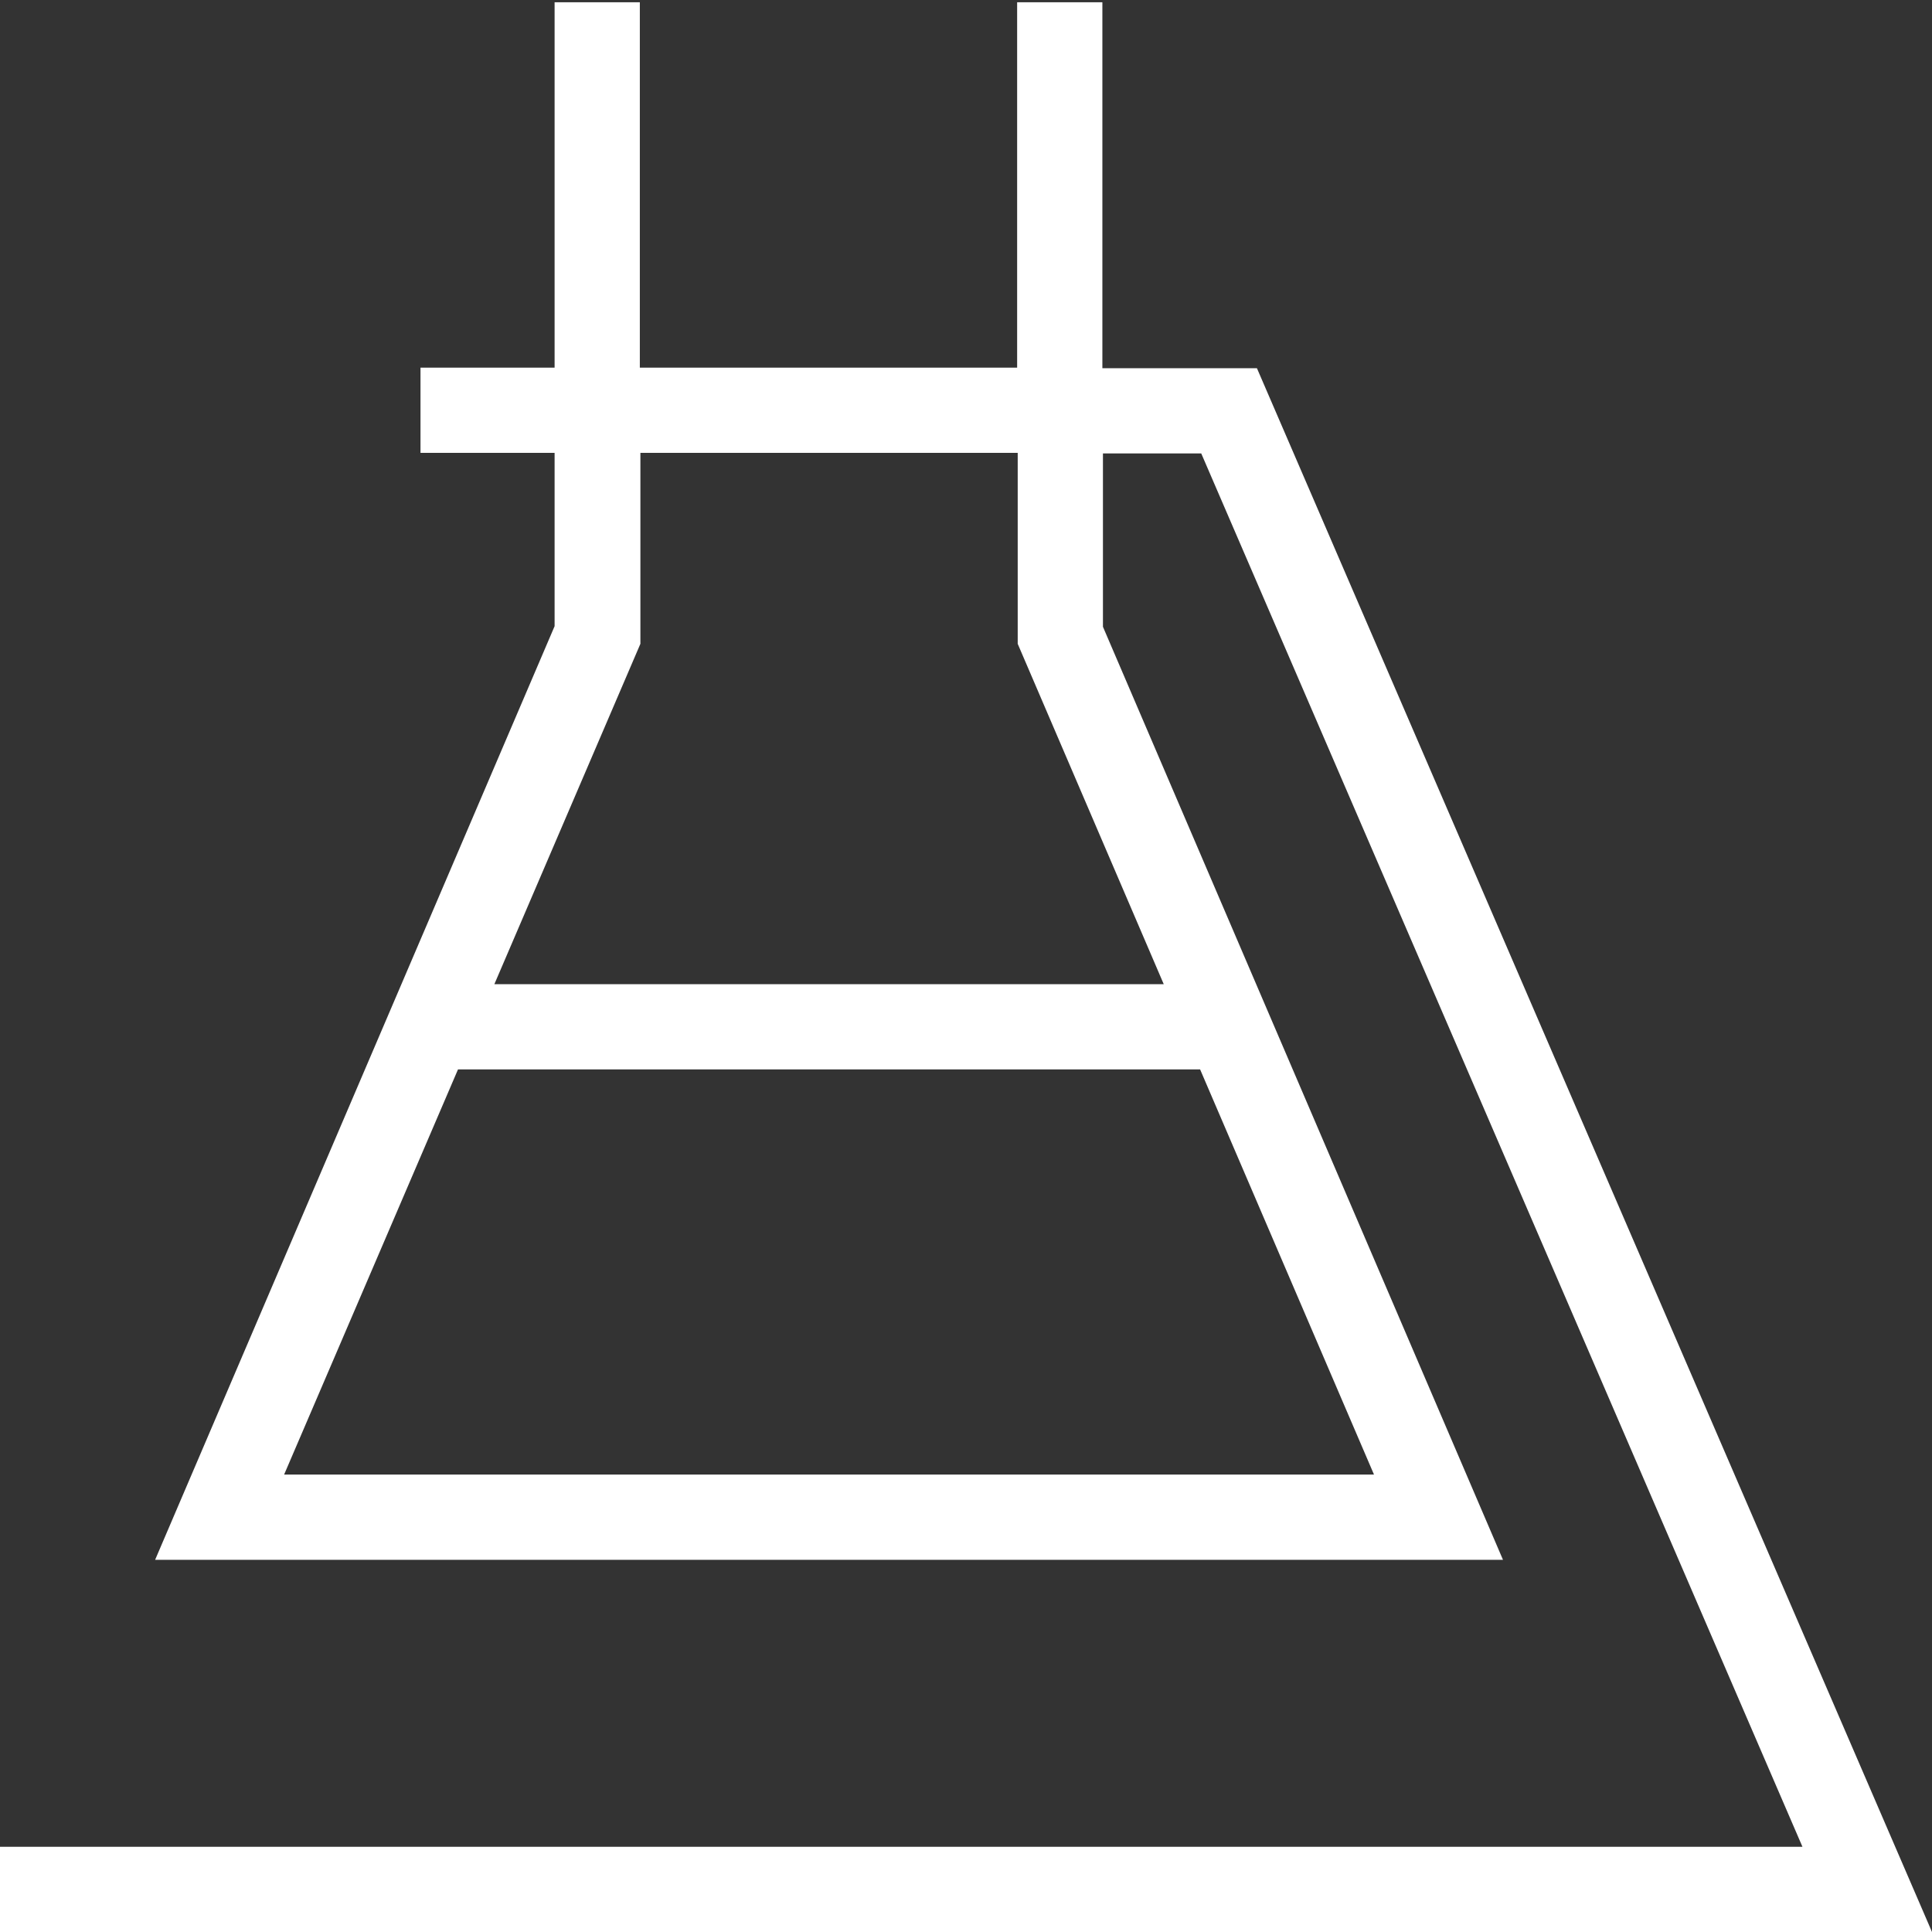
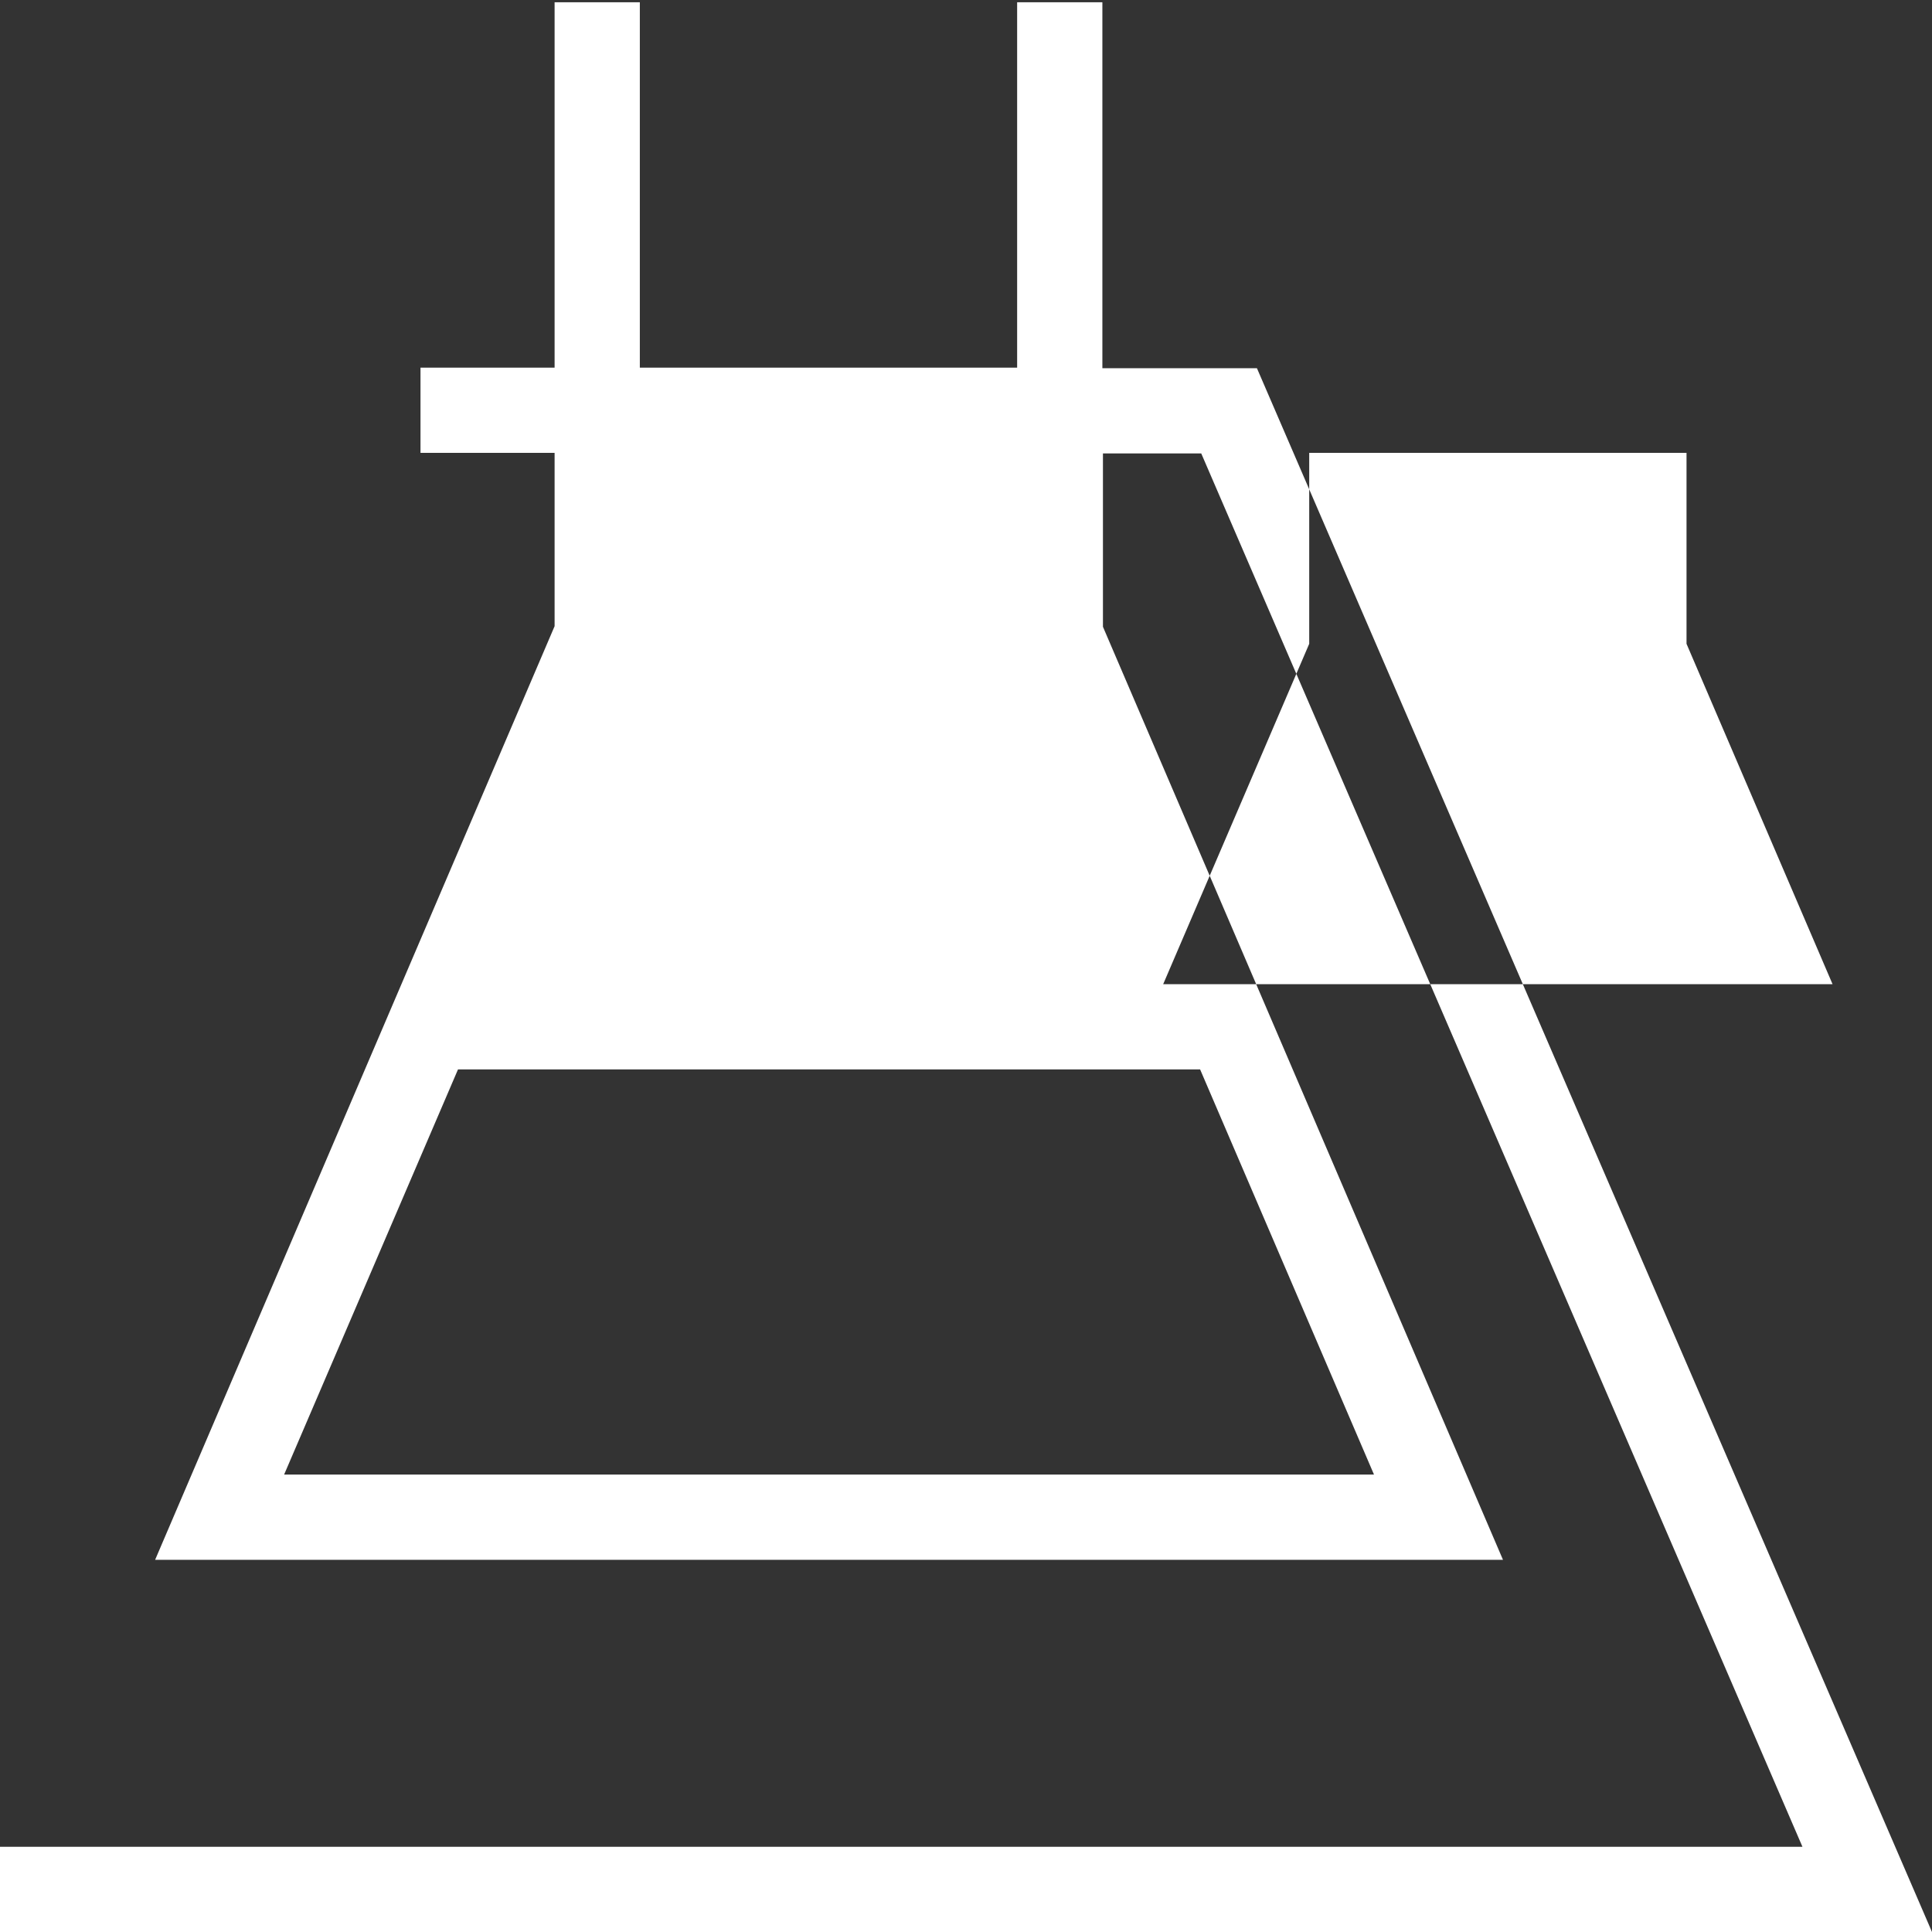
<svg xmlns="http://www.w3.org/2000/svg" id="Layer_1" data-name="Layer 1" viewBox="0 0 34 34">
  <rect x="0" y="0" width="34" height="34" fill="#333333" stroke="none" />
  <defs>
    <style>
      .cls-1 {
        fill: #fff;
      }
    </style>
  </defs>
-   <path class="cls-1" d="M22.12,6.48h-2.72V.04h-1.5v6.43h-6.64V.04h-1.5v6.43h-2.36v1.5h2.36v3.05L2.73,27.45h23.72l-7.04-16.42v-3.05h1.73l10.58,24.52H0v1.5h34L22.12,6.48ZM5,25.95l3.06-7.13h13.06l3.06,7.13H5ZM20.47,17.32h-11.77l2.57-5.99v-3.36h6.64v3.36l2.57,5.99Z" />
+   <path class="cls-1" d="M22.12,6.48h-2.72V.04h-1.5v6.43h-6.64V.04h-1.5v6.43h-2.36v1.5h2.36v3.05L2.73,27.45h23.72l-7.04-16.42v-3.05h1.73l10.58,24.52H0v1.5h34L22.12,6.48ZM5,25.95l3.06-7.13h13.06l3.06,7.13H5ZM20.47,17.32l2.57-5.99v-3.36h6.64v3.36l2.57,5.99Z" />
</svg>